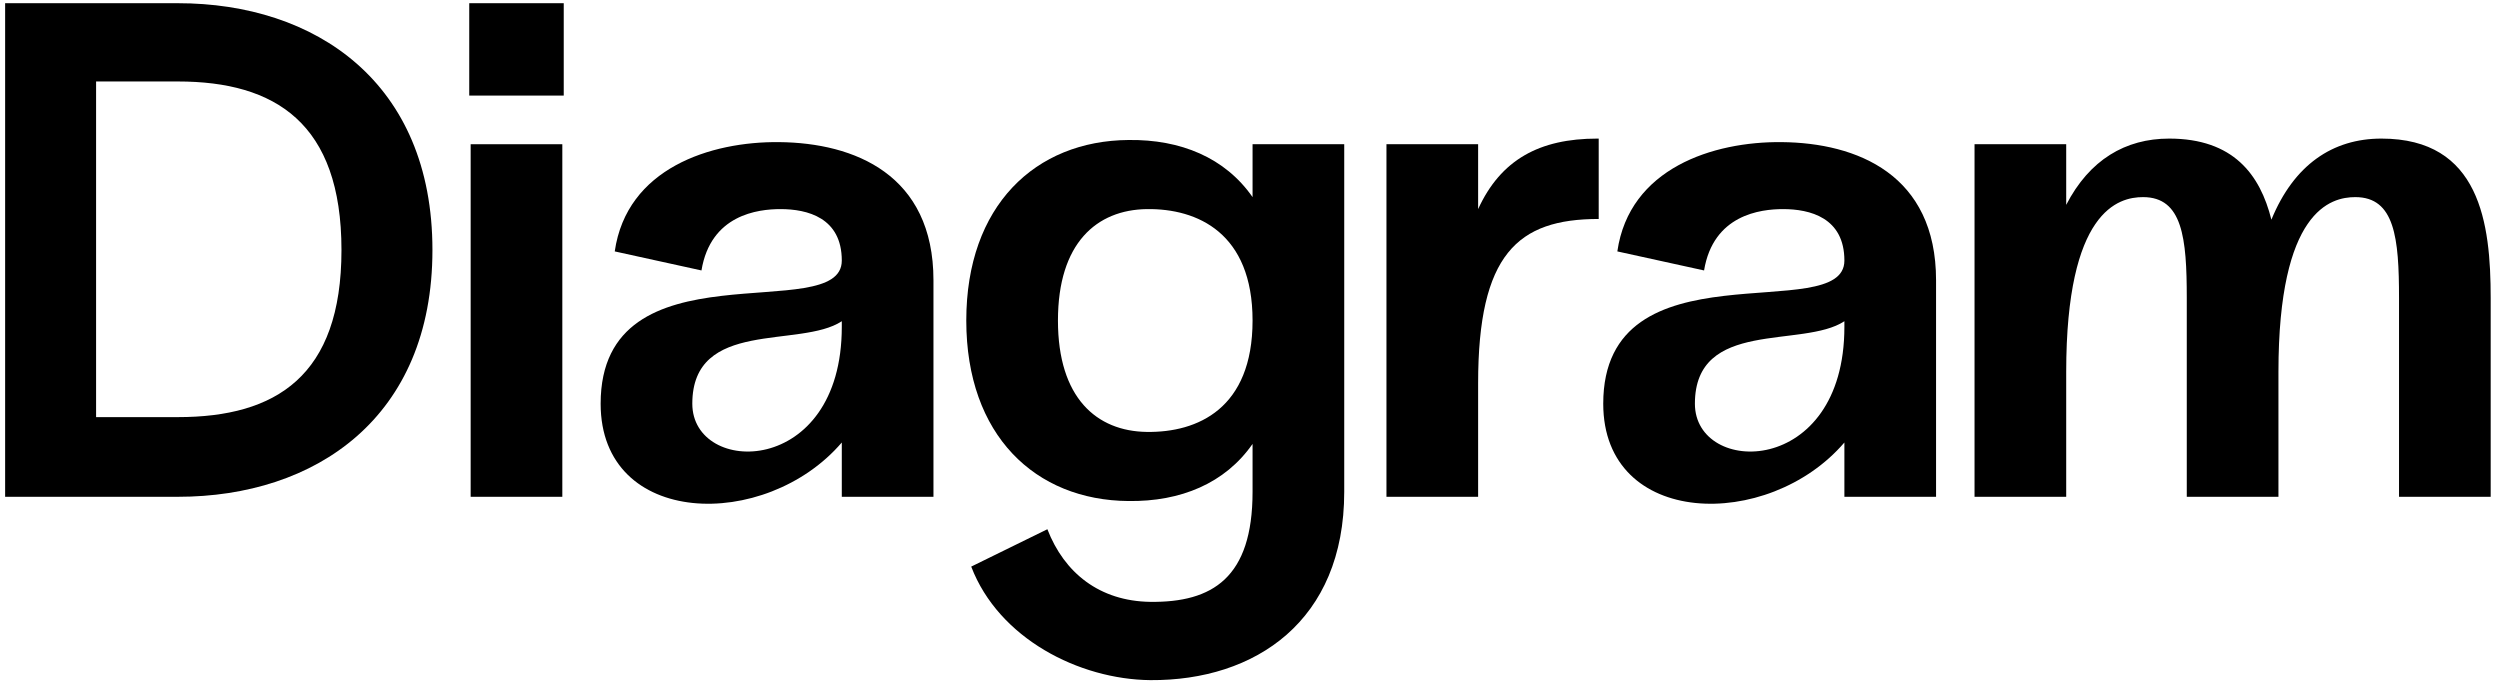
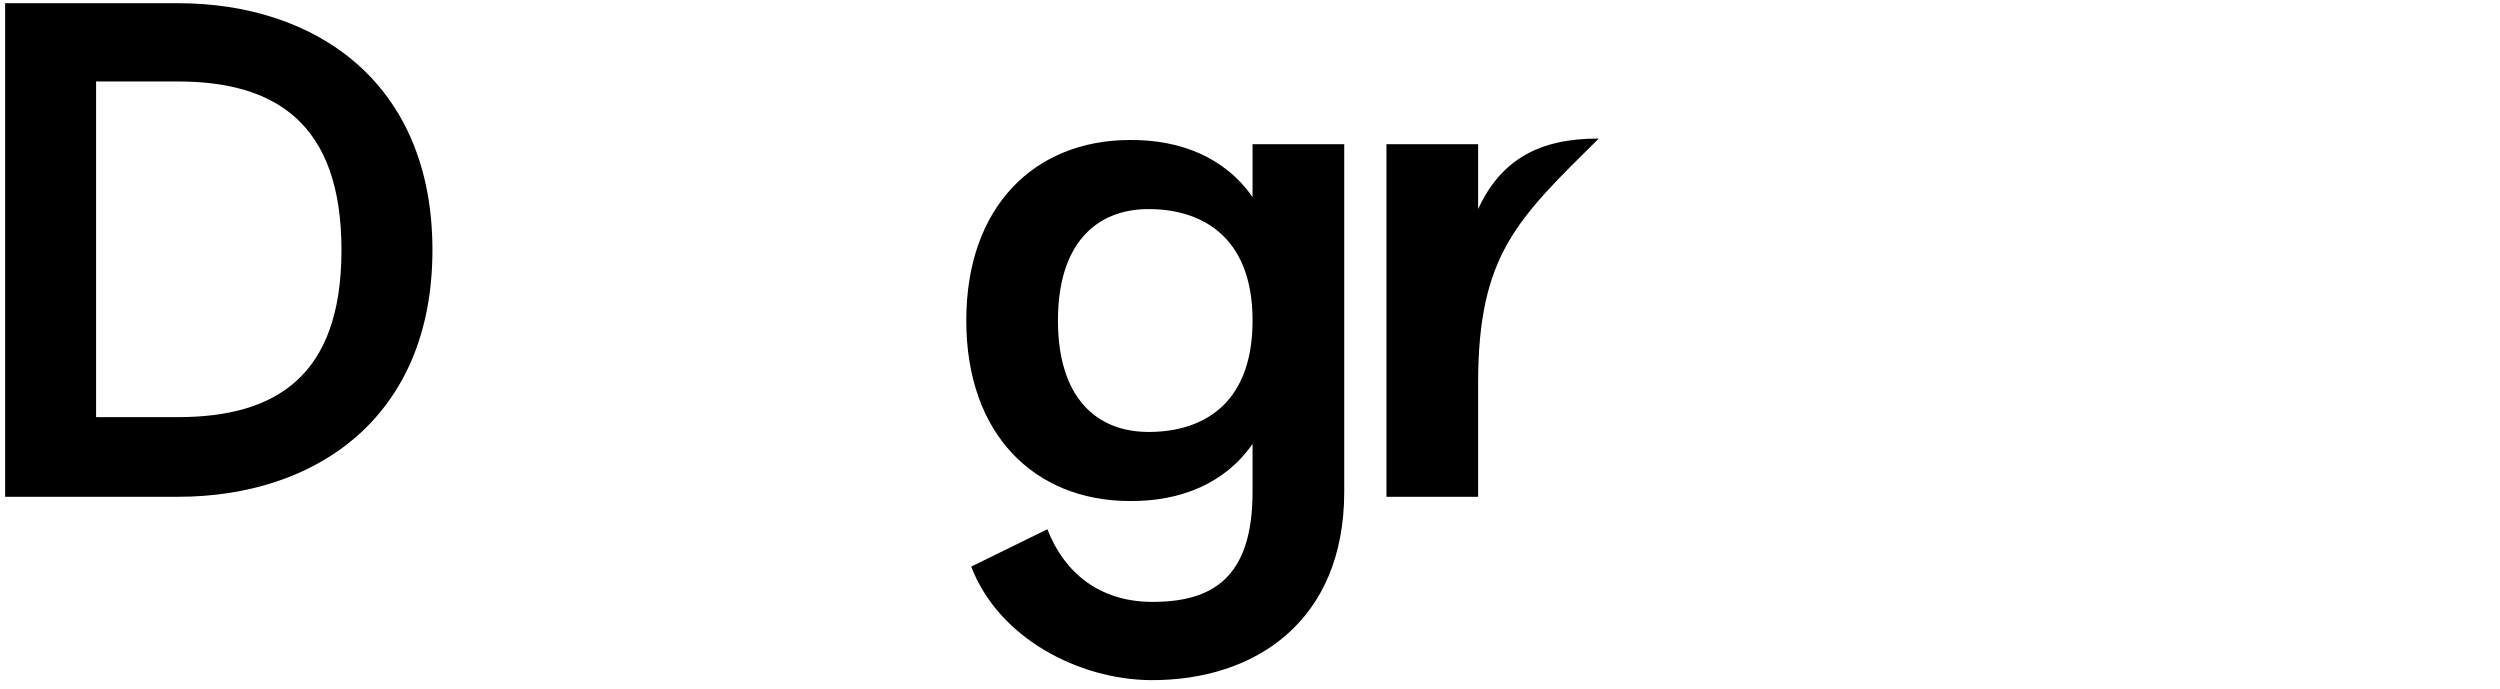
<svg xmlns="http://www.w3.org/2000/svg" width="156" height="43" viewBox="0 0 156 43" fill="none">
-   <path d="M148.599 8.648C154.759 8.648 155.419 13.928 155.419 18.592V31H149.699V18.592C149.699 14.852 149.435 12.3 146.971 12.3C145.431 12.3 142.175 13.136 142.175 23.212V31H136.455V18.592C136.455 14.852 136.191 12.3 133.727 12.3C132.187 12.3 128.931 13.136 128.931 23.212V31H123.211V9L128.931 9V12.784C130.383 9.968 132.627 8.648 135.355 8.648C139.359 8.648 141.031 10.892 141.735 13.708C143.143 10.276 145.563 8.648 148.599 8.648Z" fill="black" />
-   <path d="M111.174 8.868C115.882 8.912 120.81 10.892 120.81 17.492V31H115.09V27.612C110.338 33.156 100.042 32.936 100.042 25.192C100.042 15.028 115.09 20.396 115.09 16.26C115.09 13.576 112.934 13.048 111.262 13.048C109.854 13.048 106.906 13.4 106.334 16.876L100.922 15.688C101.67 10.496 106.906 8.824 111.174 8.868ZM105.762 25.192C105.762 29.724 115.09 29.812 115.09 20.396V20.044C112.494 21.76 105.762 19.868 105.762 25.192Z" fill="black" />
-   <path d="M99.671 8.648H99.759V13.664C94.699 13.664 92.235 15.864 92.235 23.916V31H86.515V9L92.235 9V13.048C93.643 9.968 96.063 8.648 99.671 8.648Z" fill="black" />
+   <path d="M99.671 8.648H99.759C94.699 13.664 92.235 15.864 92.235 23.916V31H86.515V9L92.235 9V13.048C93.643 9.968 96.063 8.648 99.671 8.648Z" fill="black" />
  <path d="M78.16 12.3V9H83.88V30.692C83.88 38.744 78.336 42.484 71.78 42.44C67.336 42.396 62.32 39.844 60.604 35.356L65.356 33.024C66.412 35.752 68.612 37.512 71.78 37.556C75.652 37.6 78.16 36.06 78.16 30.692V27.7C76.444 30.164 73.672 31.308 70.416 31.264C64.608 31.22 60.296 27.172 60.296 20C60.296 12.828 64.608 8.78 70.416 8.736C73.672 8.692 76.444 9.836 78.16 12.3ZM71.56 26.952C74.728 26.996 78.16 25.5 78.16 20C78.16 14.544 74.728 13.004 71.56 13.048C68.436 13.092 66.016 15.16 66.016 20C66.016 24.84 68.436 26.908 71.56 26.952Z" fill="black" />
-   <path d="M48.612 8.868C53.32 8.912 58.248 10.892 58.248 17.492V31H52.528V27.612C47.776 33.156 37.48 32.936 37.48 25.192C37.48 15.028 52.528 20.396 52.528 16.26C52.528 13.576 50.372 13.048 48.7 13.048C47.292 13.048 44.344 13.4 43.772 16.876L38.36 15.688C39.108 10.496 44.344 8.824 48.612 8.868ZM43.2 25.192C43.2 29.724 52.528 29.812 52.528 20.396V20.044C49.932 21.76 43.2 19.868 43.2 25.192Z" fill="black" />
-   <path d="M35.177 5.964V0.2L29.281 0.2V5.964L35.177 5.964ZM29.369 9L35.089 9L35.089 31H29.369L29.369 9Z" fill="black" />
  <path d="M11.1 0.2C19.68 0.2 26.984 5.128 26.984 15.6C26.984 26.072 19.68 31 11.1 31H0.32L0.32 0.2L11.1 0.2ZM5.996 26.028H11.1C17.216 26.028 21.308 23.476 21.308 15.6C21.308 7.68 17.172 5.084 11.1 5.084L5.996 5.084L5.996 26.028Z" fill="black" />
</svg>